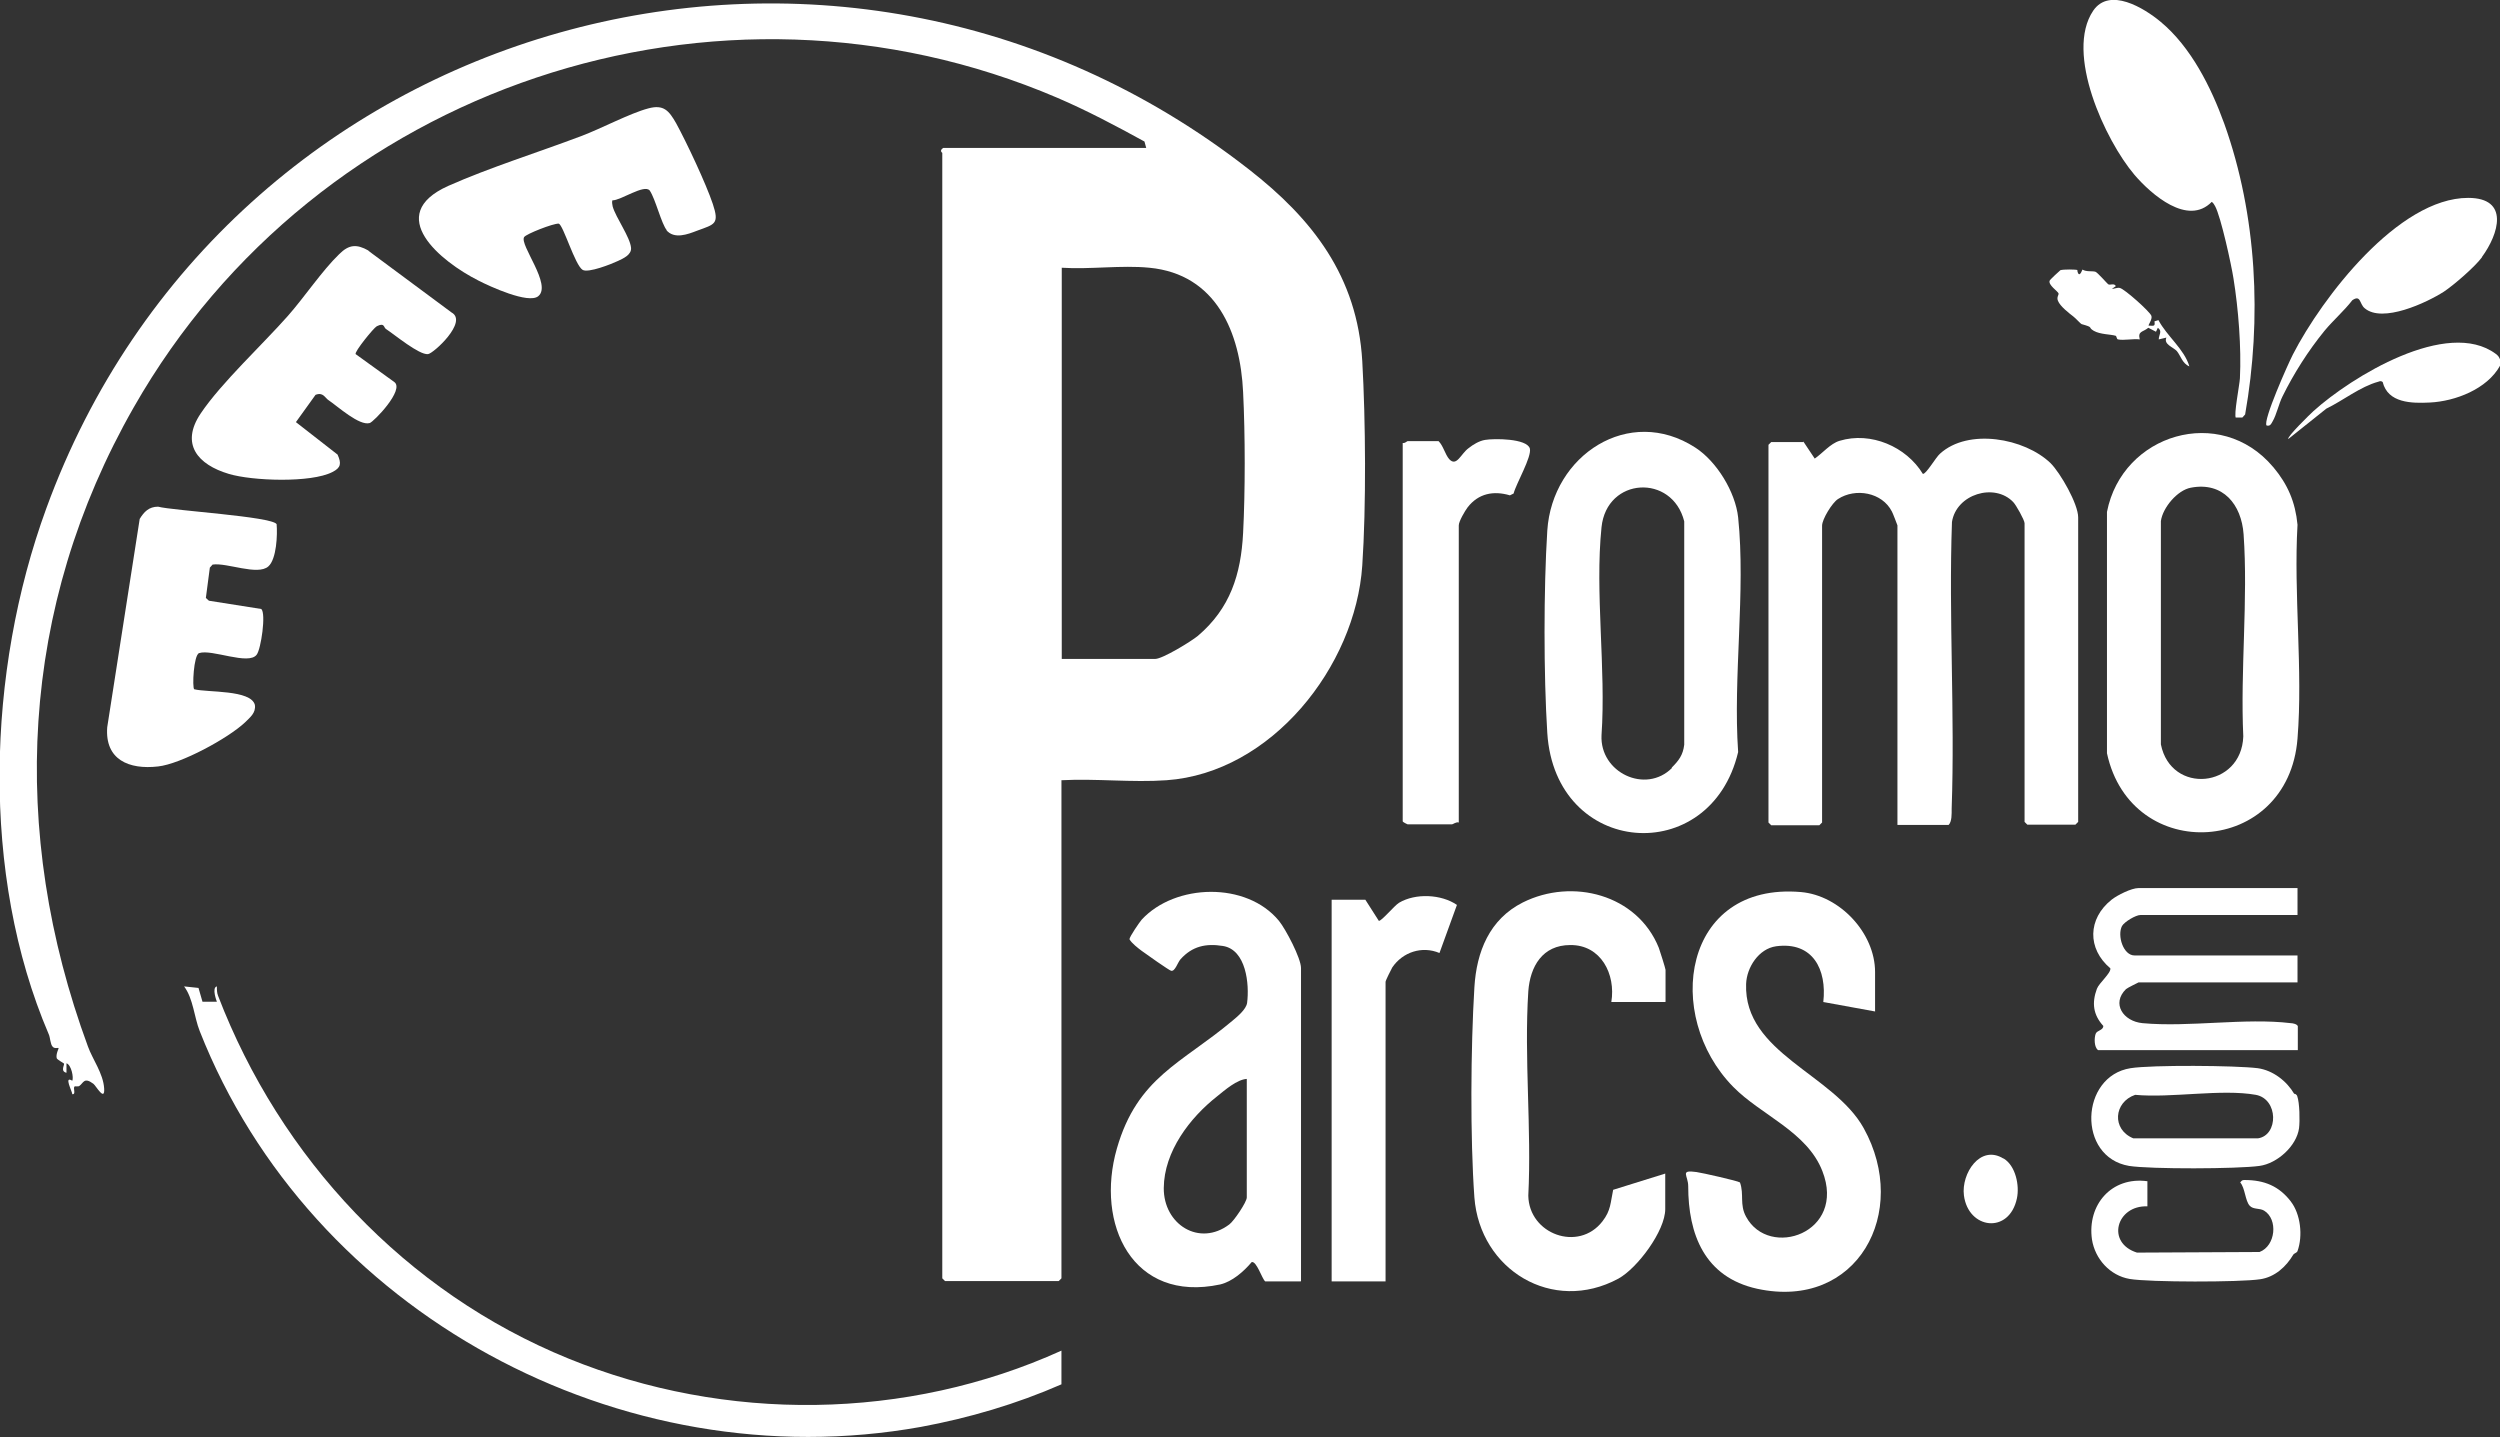
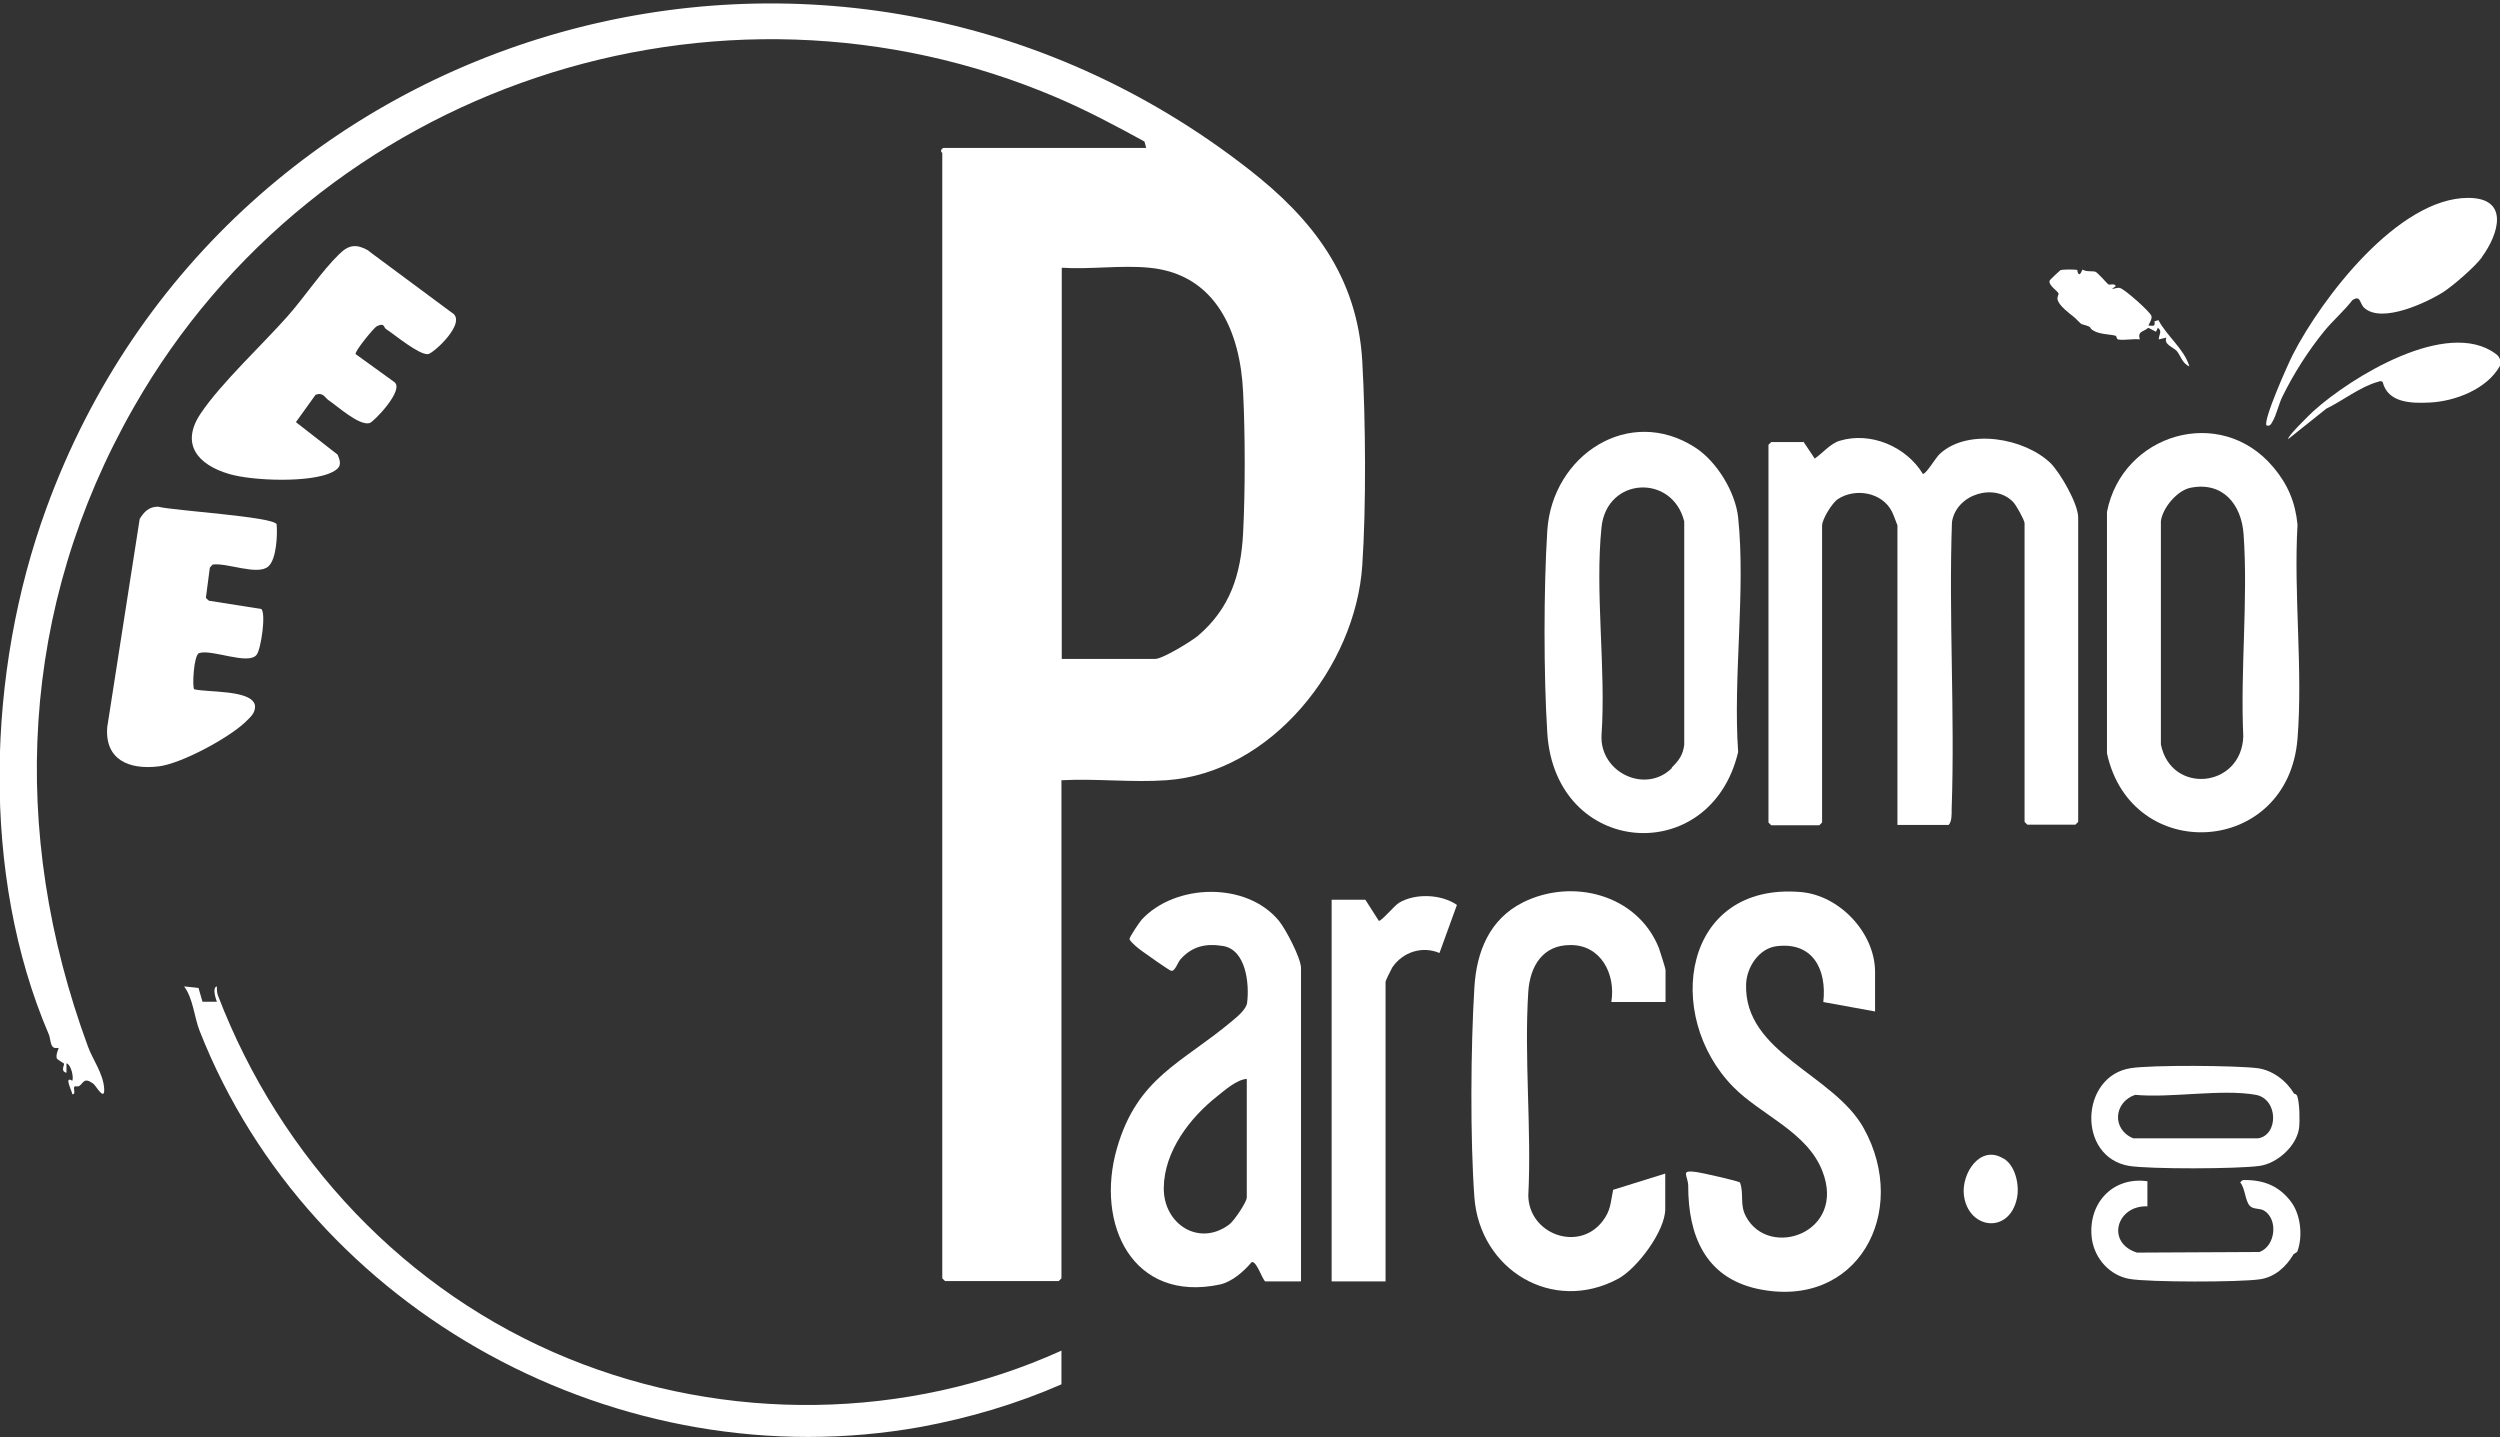
<svg xmlns="http://www.w3.org/2000/svg" id="Calque_2" data-name="Calque 2" viewBox="0 0 81.61 46.91">
  <rect x="0" y="0" width="81.61" height="46.91" fill="#333333" stroke="none" />
  <defs>
    <style>
      .cls-1 {
        fill: #fff;
      }
    </style>
  </defs>
  <g id="Calque_1-2" data-name="Calque 1">
    <g>
      <path class="cls-1" d="M81.61,11.94c-.42.76-1.46,1.16-2.29,1.2-.59.03-1.37.02-1.54-.67-.05-.04-.09-.03-.14-.01-.59.16-1.16.62-1.7.88l-1.24.99c-.06-.06.73-.83.82-.91,1.24-1.12,4.37-3.04,5.95-1.87.09.07.1.09.15.2v.19Z" />
      <path class="cls-1" d="M37.42,4.84l-.06-.22c-.93-.51-1.87-1.01-2.85-1.43C23.4-1.56,10.34,2.82,4.37,13.29.64,19.82.29,27.15,2.87,34.16c.15.42.5.88.53,1.37.03.45-.27-.09-.35-.15-.31-.23-.32-.03-.46.07-.04.03-.14,0-.16.02-.05.06.06.26-.07.25,0-.09-.29-.62,0-.44.05-.1-.03-.52-.19-.57v.31c-.21-.05-.06-.25-.08-.3,0-.01-.23-.13-.24-.18-.03-.15.08-.32.06-.33-.02-.01-.13.03-.19-.04-.08-.08-.08-.31-.13-.41-2.23-5.21-2.02-11.85-.08-17.16C7.36.55,27.2-5.07,40.77,5.53c2.08,1.62,3.54,3.5,3.7,6.26.11,1.94.13,4.74,0,6.67-.22,3.3-2.97,6.77-6.39,7.01-1.11.08-2.31-.06-3.43,0v16.26l-.09.09h-3.71l-.09-.09V4.99s-.11-.07.03-.16h6.64ZM37.52,8.74c-.91-.09-1.94.06-2.86,0v12.77h3.05c.24,0,1.17-.57,1.39-.75,1.06-.9,1.41-2.01,1.48-3.36s.07-3.2,0-4.6c-.09-1.94-.87-3.85-3.06-4.06Z" />
      <path class="cls-1" d="M58.86,14.4l.38.57c.25-.17.51-.49.81-.58,1.02-.31,2.18.19,2.72,1.08.11.01.42-.54.56-.66.92-.84,2.76-.51,3.61.31.32.32.9,1.33.9,1.77v9.94l-.09.09h-1.57l-.09-.09v-9.75c0-.1-.28-.6-.37-.69-.61-.64-1.86-.26-2,.65-.11,3.1.1,6.26-.01,9.36,0,.17.01.42-.1.53h-1.67v-9.78s-.15-.4-.18-.45c-.32-.63-1.19-.78-1.76-.41-.19.12-.52.66-.52.87v9.69l-.09.09h-1.57l-.09-.09v-12.33l.09-.09h1.07Z" />
      <path class="cls-1" d="M74.21,15.25c.47.56.72,1.14.79,1.88-.13,2.27.18,4.74,0,6.98-.3,3.84-5.43,4.14-6.22.48v-7.88c.5-2.55,3.7-3.51,5.42-1.47ZM71.52,15.92c-.44.08-.92.65-.98,1.09v7.29c.33,1.65,2.63,1.43,2.69-.26-.1-2.15.16-4.47.01-6.6-.07-.97-.67-1.72-1.72-1.52Z" />
      <path class="cls-1" d="M55.34,14.61c.7.45,1.31,1.45,1.4,2.28.25,2.41-.17,5.21,0,7.66-.9,3.8-5.97,3.43-6.23-.62-.12-1.9-.12-4.71,0-6.61.16-2.46,2.67-4.11,4.83-2.71ZM54.57,25.06c.23-.23.37-.41.41-.75v-7.29c-.39-1.56-2.53-1.45-2.7.19-.22,2.13.15,4.62,0,6.79-.06,1.22,1.44,1.93,2.3,1.07Z" />
      <path class="cls-1" d="M42.46,41.83h-1.16c-.11-.1-.28-.67-.44-.63-.26.31-.64.64-1.03.73-2.86.61-4.08-1.97-3.37-4.44.67-2.33,2.12-2.78,3.76-4.16.17-.14.46-.38.49-.59.08-.61-.03-1.74-.79-1.86-.56-.09-1,.01-1.38.43-.1.11-.18.41-.31.38-.06-.01-.84-.56-.96-.65s-.33-.25-.4-.38c0-.08.33-.56.4-.64,1.09-1.18,3.42-1.25,4.48.04.22.27.72,1.22.72,1.54v10.22ZM40.7,35.22c-.32.02-.71.36-.97.57-.89.7-1.73,1.8-1.74,2.99s1.16,1.93,2.14,1.19c.15-.11.57-.73.57-.88v-3.87Z" />
      <path class="cls-1" d="M61.22,33.02l-1.7-.31c.12-1.06-.34-1.98-1.54-1.82-.57.08-.96.69-.98,1.23-.08,2.26,2.86,2.94,3.84,4.71,1.52,2.74-.21,5.95-3.48,5.24-1.72-.38-2.25-1.78-2.25-3.35,0-.35-.29-.54.27-.46.16.02,1.36.29,1.42.34.14.39-.02.72.2,1.12.75,1.39,3.28.53,2.49-1.49-.5-1.29-2.01-1.83-2.91-2.75-2.29-2.33-1.65-6.69,2.21-6.36,1.27.11,2.42,1.34,2.42,2.61v1.29Z" />
      <path class="cls-1" d="M54.36,32.71h-1.76c.15-.91-.34-1.87-1.34-1.86-.91,0-1.31.7-1.37,1.51-.14,2.17.11,4.49,0,6.67.02,1.26,1.64,1.85,2.42.84.28-.36.26-.61.35-1.03l1.7-.53v1.16c0,.71-.91,1.93-1.53,2.27-2.15,1.16-4.52-.29-4.7-2.65-.14-1.95-.12-4.89,0-6.86.07-1.16.49-2.22,1.58-2.77,1.62-.81,3.74-.26,4.44,1.48.03.08.22.68.22.72v1.04Z" />
      <path class="cls-1" d="M34.65,45.19c-1.46.64-3.02,1.1-4.59,1.39-9.8,1.76-19.92-3.73-23.54-12.92-.18-.45-.21-1.06-.51-1.46l.47.05.13.45h.47s-.18-.46,0-.5c0,.11,0,.21.04.31,2.03,5.29,6.11,9.67,11.44,11.84,5.13,2.09,11.04,2.03,16.09-.26v1.1Z" />
      <path class="cls-1" d="M9.03,17.11c.03.34,0,1.14-.27,1.38-.35.31-1.35-.13-1.82-.06l-.09.1-.13.99.1.09,1.71.27c.16.15-.01,1.31-.15,1.49-.26.36-1.47-.19-1.88-.05-.18.06-.23,1.13-.16,1.18.43.11,1.85.01,1.98.51.04.26-.16.41-.32.57-.55.52-2.1,1.36-2.84,1.44-.95.11-1.74-.22-1.66-1.28l1.06-6.8c.14-.23.3-.4.6-.4.49.13,3.71.32,3.87.57Z" />
      <path class="cls-1" d="M12.03,8.19l2.71,2.01c.55.3-.6,1.35-.77,1.36-.29.03-1.08-.63-1.37-.82-.08-.05-.04-.22-.3-.09-.1.05-.74.84-.69.91l1.26.91c.35.25-.67,1.3-.8,1.34-.34.1-1.04-.54-1.35-.75-.11-.07-.17-.27-.42-.17l-.64.89,1.36,1.06c.13.29.11.43-.17.57-.7.36-2.62.29-3.38.06-1.01-.3-1.59-.97-.92-1.97s2.03-2.26,2.85-3.19c.53-.6,1.12-1.48,1.67-2.01.32-.32.57-.34.96-.12Z" />
-       <path class="cls-1" d="M21.77,7.52c-.18-.21-.37-1.02-.56-1.3-.18-.22-.95.33-1.22.32-.02.07,0,.13.01.2.1.36.57,1,.6,1.35.02.23-.26.35-.43.43-.21.1-.97.4-1.15.29-.25-.15-.63-1.46-.78-1.51-.18-.01-1.07.34-1.13.44-.16.25.92,1.56.46,1.93-.32.26-1.58-.32-1.95-.51-1.23-.62-3.1-2.14-.99-3.09,1.35-.6,2.95-1.1,4.35-1.63.64-.24,1.58-.74,2.18-.9.51-.14.68.08.91.48.34.62.98,1.98,1.2,2.64s.06.66-.51.87c-.31.12-.75.29-1.01-.02Z" />
-       <path class="cls-1" d="M72.99,13.64c-.08-.07.12-1.09.13-1.29.05-1-.05-2.27-.21-3.26-.07-.45-.41-2.01-.6-2.36-.03-.05-.06-.11-.11-.14-.78.8-1.97-.24-2.52-.88-.96-1.13-2.28-3.98-1.35-5.36.53-.78,1.66-.09,2.2.36.99.82,1.65,2.14,2.08,3.33,1.07,2.99,1.23,6.37.68,9.49l-.09.1h-.21Z" />
-       <path class="cls-1" d="M47.62,26.85c-.08-.03-.19.06-.22.06h-1.45s-.16-.07-.16-.1v-12.35c.07.02.14-.06.16-.06h1.01c.16.16.21.43.35.59.24.26.38-.18.63-.36.15-.12.35-.24.54-.27.29-.05,1.36-.05,1.46.28.07.27-.45,1.15-.53,1.47l-.12.06c-.54-.16-1.03-.06-1.38.39-.09.12-.29.46-.29.59v9.72Z" />
      <path class="cls-1" d="M44.57,29.37l.44.69c.08.02.51-.5.66-.59.54-.32,1.38-.28,1.89.07l-.57,1.57c-.57-.24-1.2-.03-1.54.47-.04.07-.22.43-.22.47v9.78h-1.76v-12.46h1.1Z" />
-       <path class="cls-1" d="M75,28.99v.88h-5.13c-.15,0-.52.22-.6.36-.16.31.04.96.41.96h5.32v.88h-5.19s-.37.18-.41.22c-.48.47-.09,1.05.54,1.11,1.52.14,3.35-.18,4.84,0,.06,0,.21.03.23.1v.78h-6.52c-.13-.09-.13-.39-.08-.53.04-.12.25-.11.25-.26-.33-.36-.38-.75-.21-1.21.07-.19.47-.52.44-.67-.76-.64-.74-1.62.04-2.24.19-.15.65-.38.88-.38h5.19Z" />
      <path class="cls-1" d="M81.02,8.4c-.23.31-.91.9-1.24,1.12-.56.36-2.01,1.04-2.59.54-.17-.14-.12-.45-.4-.26-.27.35-.62.65-.91,1-.53.65-1,1.39-1.37,2.14-.12.24-.2.61-.32.81-.05.09-.08.17-.2.14-.13-.15.71-2.03.86-2.32.95-1.85,3.44-5.11,5.72-5.11,1.36,0,1,1.18.45,1.93Z" />
      <path class="cls-1" d="M74.9,35.7s.07.02.09.08c.08.22.09.81.06,1.05-.08.58-.71,1.15-1.29,1.23-.71.1-3.57.11-4.26,0-1.7-.29-1.6-2.93.05-3.19.69-.11,3.43-.09,4.15,0,.5.07.95.42,1.2.85ZM69.7,35.74c-.7.24-.77,1.13-.06,1.42h4.07c.67-.1.67-1.28-.07-1.42-1.12-.2-2.76.11-3.94,0Z" />
      <path class="cls-1" d="M74.78,39.22c.32.41.4,1.12.22,1.62-.02.06-.11.07-.14.12-.23.39-.6.73-1.08.8-.65.1-3.62.1-4.26-.01s-1.13-.65-1.23-1.29c-.16-1.13.64-2.06,1.81-1.9v.82c-1.01-.04-1.36,1.19-.34,1.51l4-.02c.53-.2.61-1.07.15-1.35-.15-.09-.35-.03-.47-.16-.15-.16-.15-.58-.31-.76.05-.06.06-.08.14-.08.65,0,1.13.2,1.52.71Z" />
      <path class="cls-1" d="M67.81,8.82s.04.31.17-.02c.13.08.31.04.42.07.07.02.38.38.42.41.07.04.19-.05.25.06l-.13.09c.09,0,.17-.05.26-.03.15.03.98.77,1.03.91.04.11-.11.3-.09.32.16,0,.22.04.19-.14l.13-.04c.28.53.84.94,1.01,1.51-.23-.09-.29-.36-.41-.5-.12-.13-.44-.22-.34-.44l-.25.06c0-.15.13-.27-.03-.38l-.06.13-.25-.13c-.18.15-.35.1-.28.38-.21-.03-.52.04-.71,0-.05-.01-.04-.11-.08-.12-.17-.05-.5-.04-.71-.16-.22-.13.03-.1-.4-.22-.02,0-.2-.2-.27-.25-.13-.1-.43-.33-.5-.51-.05-.12.03-.19.02-.24-.02-.07-.35-.28-.29-.42,0-.02.33-.33.35-.34.09-.03.52-.03.57,0Z" />
      <path class="cls-1" d="M65.41,37.82c.39.24.52.88.43,1.3-.25,1.18-1.59,1.01-1.73-.1-.09-.71.53-1.67,1.29-1.2Z" />
    </g>
  </g>
</svg>